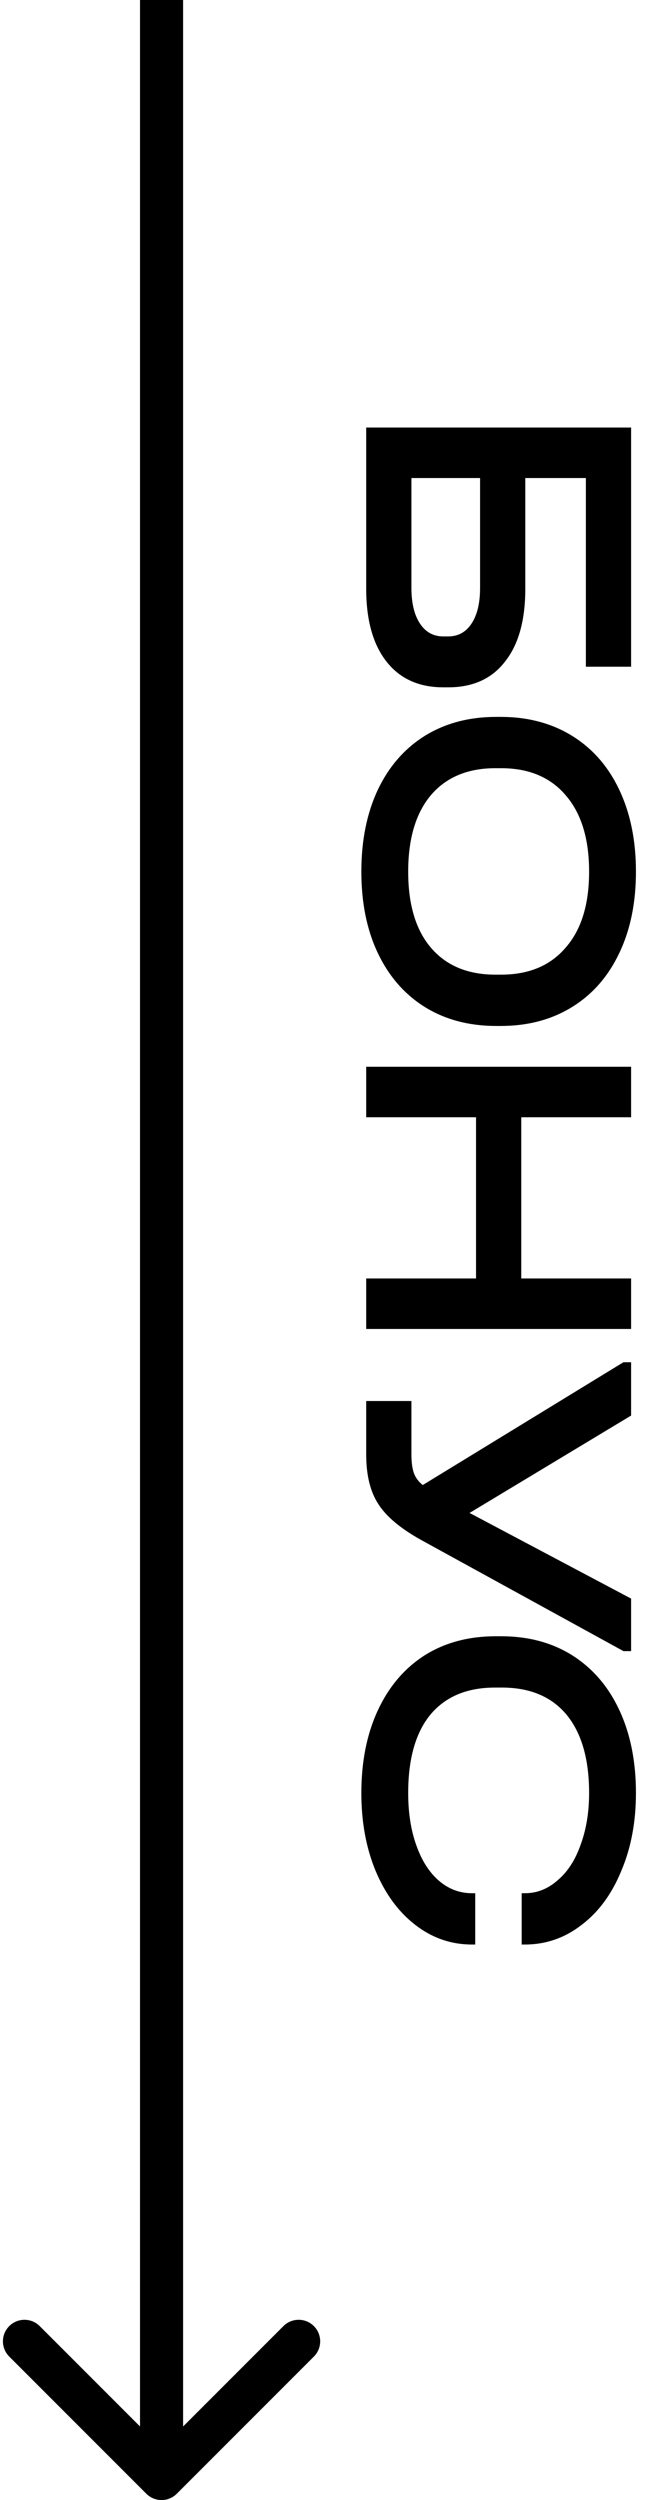
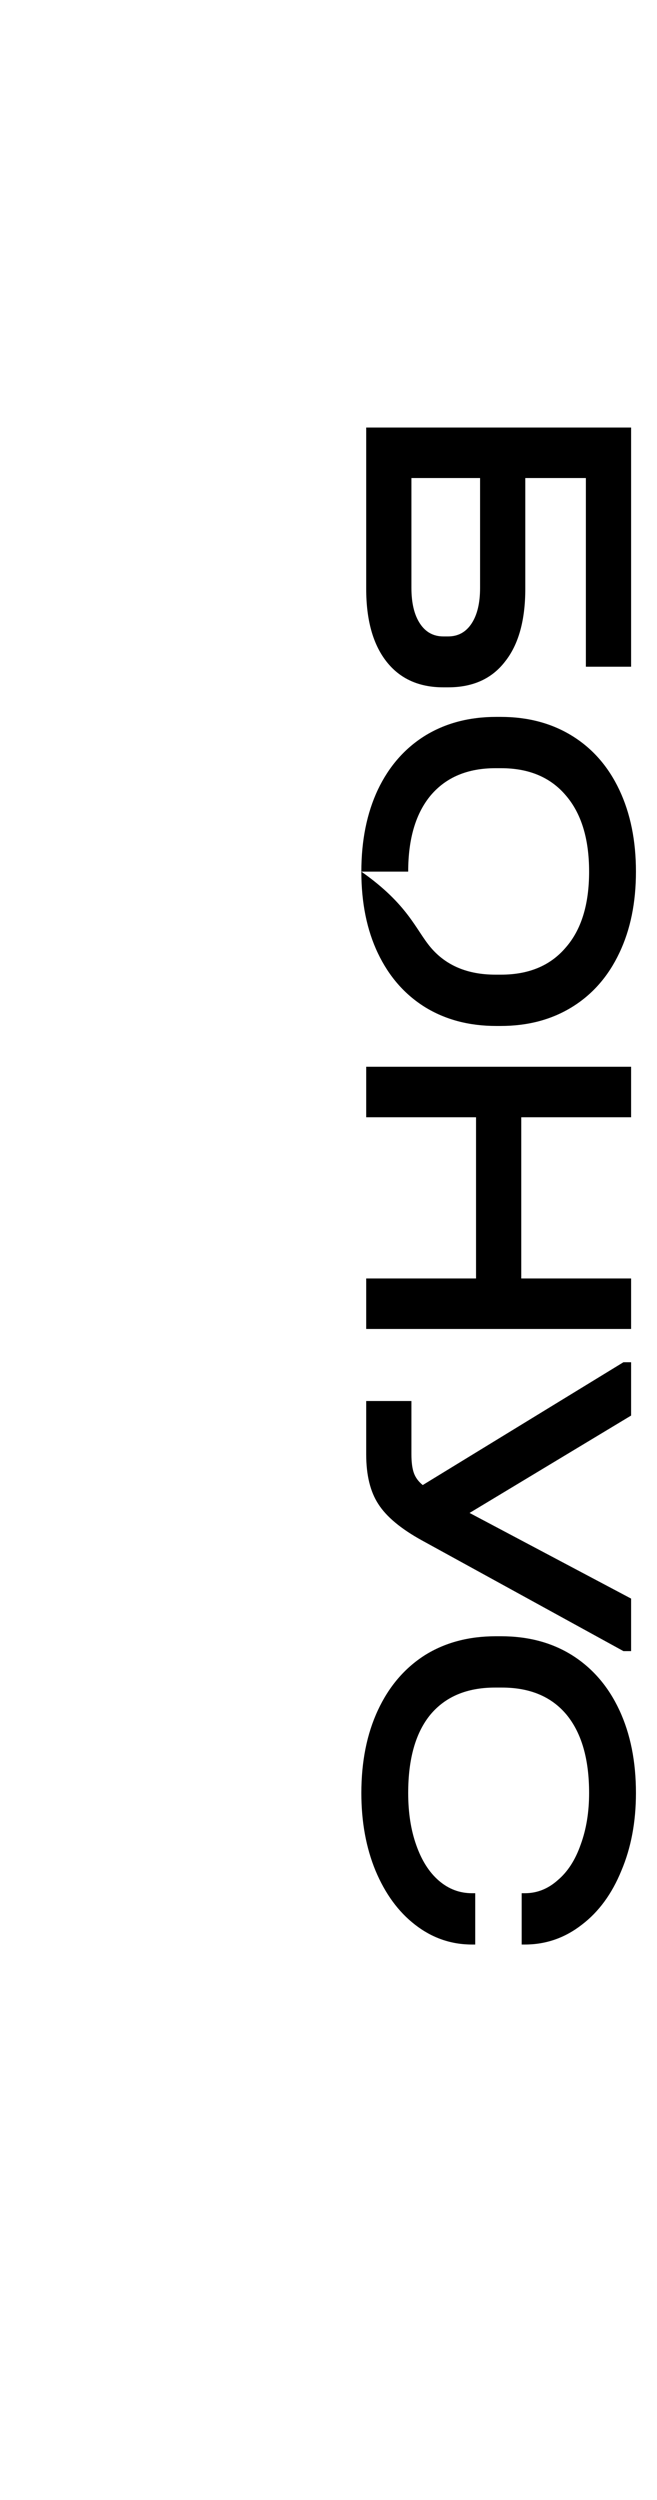
<svg xmlns="http://www.w3.org/2000/svg" width="61" height="232" viewBox="0 0 61 232" fill="none">
-   <path d="M13.586 231.414C14.367 232.195 15.633 232.195 16.414 231.414L29.142 218.686C29.923 217.905 29.923 216.639 29.142 215.858C28.361 215.077 27.095 215.077 26.314 215.858L15 227.172L3.686 215.858C2.905 215.077 1.639 215.077 0.858 215.858C0.077 216.639 0.077 217.905 0.858 218.686L13.586 231.414ZM17 230L17 -7.06513e-06L13 -7.23998e-06L13 230L17 230Z" fill="black" />
-   <path d="M58.595 61.871L54.396 61.871L54.396 44.361L48.772 44.361L48.772 54.635C48.772 57.559 48.147 59.809 46.898 61.383C45.673 62.983 43.911 63.783 41.611 63.783L41.161 63.783C38.887 63.783 37.124 62.983 35.875 61.383C34.625 59.784 34 57.534 34 54.635L34 39.675L58.595 39.675L58.595 61.871ZM38.199 54.559C38.199 55.959 38.462 57.059 38.987 57.859C39.511 58.659 40.236 59.059 41.161 59.059L41.611 59.059C42.536 59.059 43.261 58.659 43.786 57.859C44.311 57.059 44.573 55.959 44.573 54.559L44.573 44.361L38.199 44.361L38.199 54.559ZM33.55 80.885C33.55 77.986 34.062 75.449 35.087 73.274C36.112 71.125 37.562 69.463 39.437 68.288C41.336 67.113 43.548 66.526 46.073 66.526L46.485 66.526C49.01 66.526 51.222 67.113 53.121 68.288C55.021 69.463 56.483 71.137 57.508 73.312C58.533 75.487 59.045 78.011 59.045 80.885C59.045 83.76 58.533 86.272 57.508 88.422C56.483 90.596 55.021 92.271 53.121 93.446C51.222 94.621 49.01 95.208 46.485 95.208L46.073 95.208C43.548 95.208 41.336 94.621 39.437 93.446C37.562 92.271 36.112 90.609 35.087 88.459C34.062 86.309 33.55 83.785 33.55 80.885ZM37.899 80.885C37.899 83.935 38.599 86.284 39.999 87.934C41.424 89.609 43.423 90.446 45.998 90.446L46.523 90.446C49.097 90.446 51.097 89.609 52.522 87.934C53.971 86.284 54.696 83.935 54.696 80.885C54.696 77.836 53.971 75.474 52.522 73.799C51.097 72.125 49.097 71.287 46.523 71.287L45.998 71.287C43.423 71.287 41.424 72.125 39.999 73.799C38.599 75.474 37.899 77.836 37.899 80.885ZM58.595 103.68L48.397 103.68L48.397 118.639L58.595 118.639L58.595 123.326L34 123.326L34 118.639L44.198 118.639L44.198 103.68L34 103.68L34 98.993L58.595 98.993L58.595 103.68ZM58.595 153.22L57.883 153.22L39.174 142.947C37.224 141.873 35.875 140.748 35.125 139.573C34.375 138.423 34 136.886 34 134.961L34 130.012L38.199 130.012L38.199 134.961C38.199 135.686 38.274 136.261 38.424 136.686C38.574 137.111 38.849 137.486 39.249 137.811L57.883 126.413L58.595 126.413L58.595 131.362L43.598 140.398L58.595 148.346L58.595 153.22ZM33.55 166.389C33.55 163.464 34.062 160.902 35.087 158.703C36.112 156.503 37.562 154.803 39.437 153.604C41.311 152.429 43.511 151.841 46.035 151.841L46.523 151.841C49.047 151.841 51.247 152.429 53.121 153.604C55.021 154.803 56.483 156.503 57.508 158.703C58.533 160.902 59.045 163.464 59.045 166.389C59.045 169.063 58.595 171.463 57.696 173.587C56.821 175.737 55.596 177.412 54.021 178.611C52.447 179.836 50.684 180.449 48.735 180.449L48.435 180.449L48.435 175.687L48.735 175.687C49.86 175.687 50.872 175.287 51.772 174.487C52.697 173.712 53.409 172.613 53.909 171.188C54.434 169.763 54.696 168.163 54.696 166.389C54.696 163.239 53.996 160.815 52.597 159.115C51.197 157.44 49.197 156.603 46.598 156.603L45.96 156.603C43.361 156.603 41.361 157.44 39.961 159.115C38.587 160.79 37.899 163.214 37.899 166.389C37.899 168.213 38.149 169.826 38.649 171.225C39.149 172.65 39.849 173.75 40.749 174.525C41.649 175.3 42.673 175.687 43.823 175.687L44.123 175.687L44.123 180.449L43.823 180.449C41.873 180.449 40.111 179.836 38.537 178.611C36.987 177.412 35.762 175.737 34.862 173.587C33.987 171.463 33.55 169.063 33.55 166.389Z" fill="black" />
+   <path d="M58.595 61.871L54.396 61.871L54.396 44.361L48.772 44.361L48.772 54.635C48.772 57.559 48.147 59.809 46.898 61.383C45.673 62.983 43.911 63.783 41.611 63.783L41.161 63.783C38.887 63.783 37.124 62.983 35.875 61.383C34.625 59.784 34 57.534 34 54.635L34 39.675L58.595 39.675L58.595 61.871ZM38.199 54.559C38.199 55.959 38.462 57.059 38.987 57.859C39.511 58.659 40.236 59.059 41.161 59.059L41.611 59.059C42.536 59.059 43.261 58.659 43.786 57.859C44.311 57.059 44.573 55.959 44.573 54.559L44.573 44.361L38.199 44.361L38.199 54.559ZM33.55 80.885C33.55 77.986 34.062 75.449 35.087 73.274C36.112 71.125 37.562 69.463 39.437 68.288C41.336 67.113 43.548 66.526 46.073 66.526L46.485 66.526C49.01 66.526 51.222 67.113 53.121 68.288C55.021 69.463 56.483 71.137 57.508 73.312C58.533 75.487 59.045 78.011 59.045 80.885C59.045 83.76 58.533 86.272 57.508 88.422C56.483 90.596 55.021 92.271 53.121 93.446C51.222 94.621 49.01 95.208 46.485 95.208L46.073 95.208C43.548 95.208 41.336 94.621 39.437 93.446C37.562 92.271 36.112 90.609 35.087 88.459C34.062 86.309 33.55 83.785 33.55 80.885ZC37.899 83.935 38.599 86.284 39.999 87.934C41.424 89.609 43.423 90.446 45.998 90.446L46.523 90.446C49.097 90.446 51.097 89.609 52.522 87.934C53.971 86.284 54.696 83.935 54.696 80.885C54.696 77.836 53.971 75.474 52.522 73.799C51.097 72.125 49.097 71.287 46.523 71.287L45.998 71.287C43.423 71.287 41.424 72.125 39.999 73.799C38.599 75.474 37.899 77.836 37.899 80.885ZM58.595 103.68L48.397 103.68L48.397 118.639L58.595 118.639L58.595 123.326L34 123.326L34 118.639L44.198 118.639L44.198 103.68L34 103.68L34 98.993L58.595 98.993L58.595 103.68ZM58.595 153.22L57.883 153.22L39.174 142.947C37.224 141.873 35.875 140.748 35.125 139.573C34.375 138.423 34 136.886 34 134.961L34 130.012L38.199 130.012L38.199 134.961C38.199 135.686 38.274 136.261 38.424 136.686C38.574 137.111 38.849 137.486 39.249 137.811L57.883 126.413L58.595 126.413L58.595 131.362L43.598 140.398L58.595 148.346L58.595 153.22ZM33.55 166.389C33.55 163.464 34.062 160.902 35.087 158.703C36.112 156.503 37.562 154.803 39.437 153.604C41.311 152.429 43.511 151.841 46.035 151.841L46.523 151.841C49.047 151.841 51.247 152.429 53.121 153.604C55.021 154.803 56.483 156.503 57.508 158.703C58.533 160.902 59.045 163.464 59.045 166.389C59.045 169.063 58.595 171.463 57.696 173.587C56.821 175.737 55.596 177.412 54.021 178.611C52.447 179.836 50.684 180.449 48.735 180.449L48.435 180.449L48.435 175.687L48.735 175.687C49.86 175.687 50.872 175.287 51.772 174.487C52.697 173.712 53.409 172.613 53.909 171.188C54.434 169.763 54.696 168.163 54.696 166.389C54.696 163.239 53.996 160.815 52.597 159.115C51.197 157.44 49.197 156.603 46.598 156.603L45.96 156.603C43.361 156.603 41.361 157.44 39.961 159.115C38.587 160.79 37.899 163.214 37.899 166.389C37.899 168.213 38.149 169.826 38.649 171.225C39.149 172.65 39.849 173.75 40.749 174.525C41.649 175.3 42.673 175.687 43.823 175.687L44.123 175.687L44.123 180.449L43.823 180.449C41.873 180.449 40.111 179.836 38.537 178.611C36.987 177.412 35.762 175.737 34.862 173.587C33.987 171.463 33.55 169.063 33.55 166.389Z" fill="black" />
</svg>